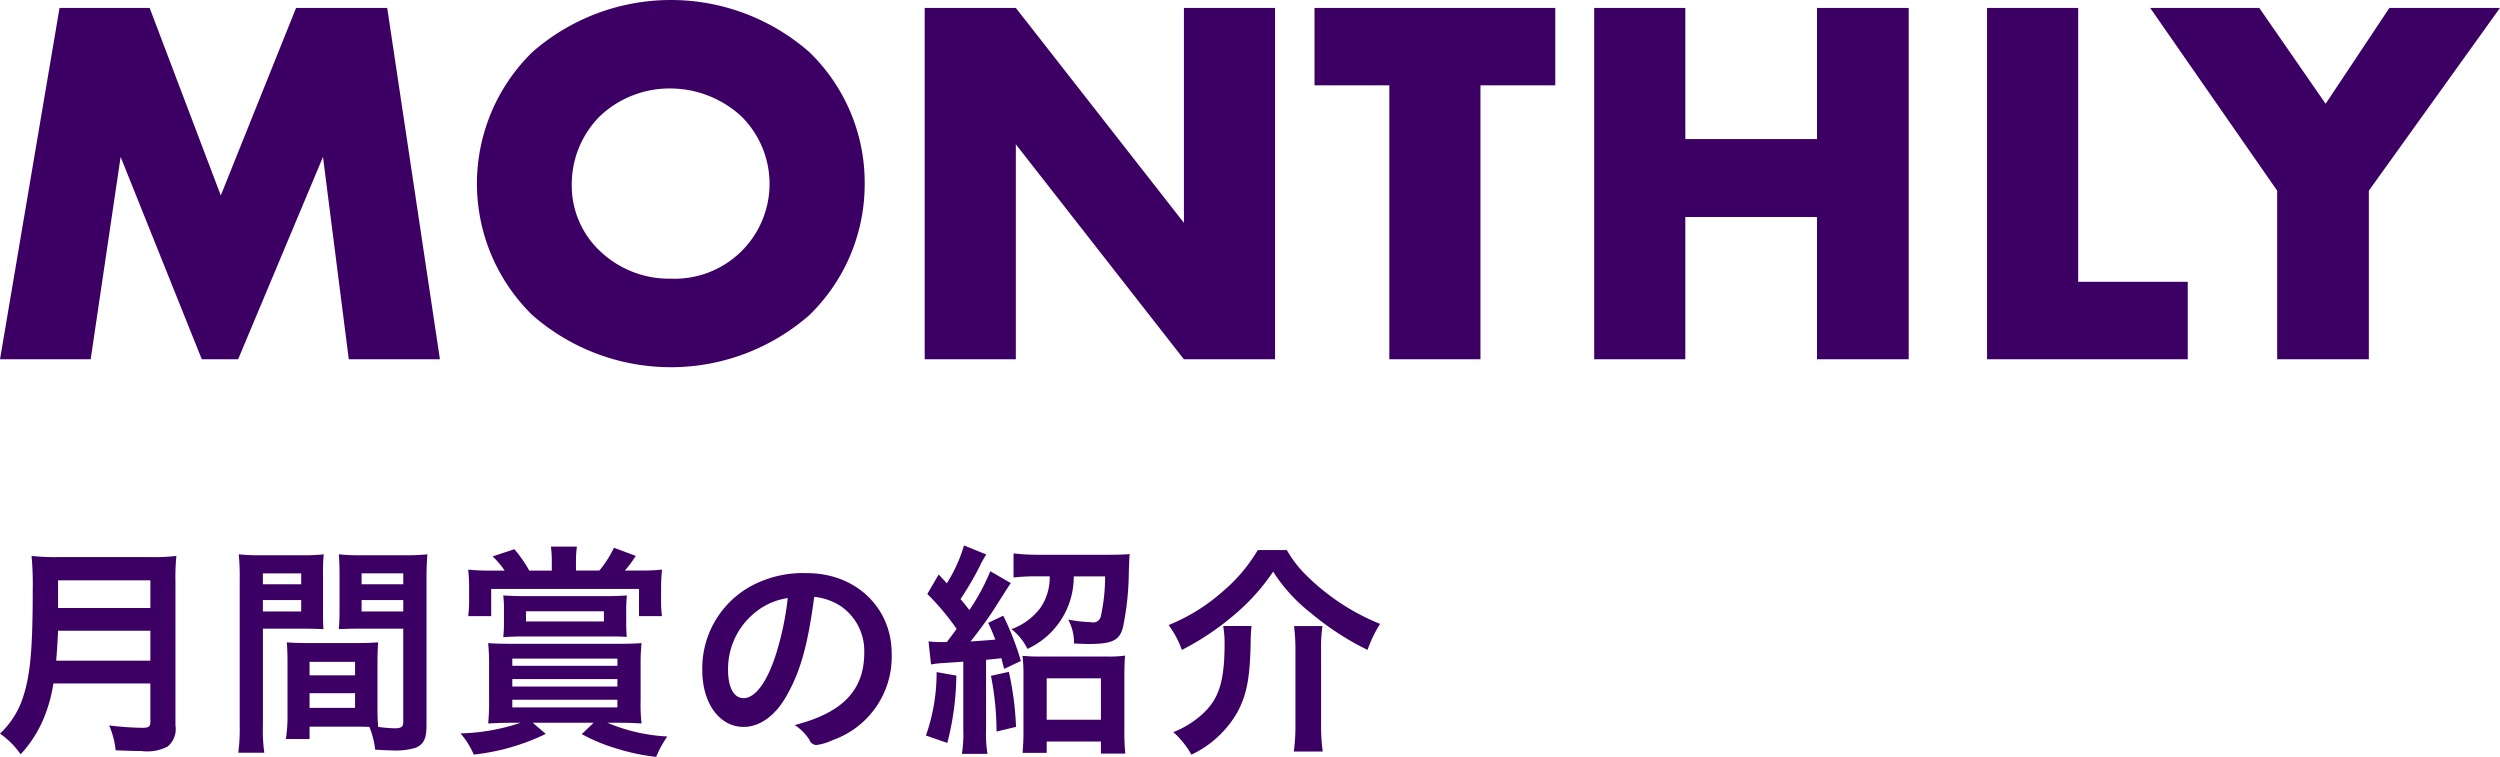
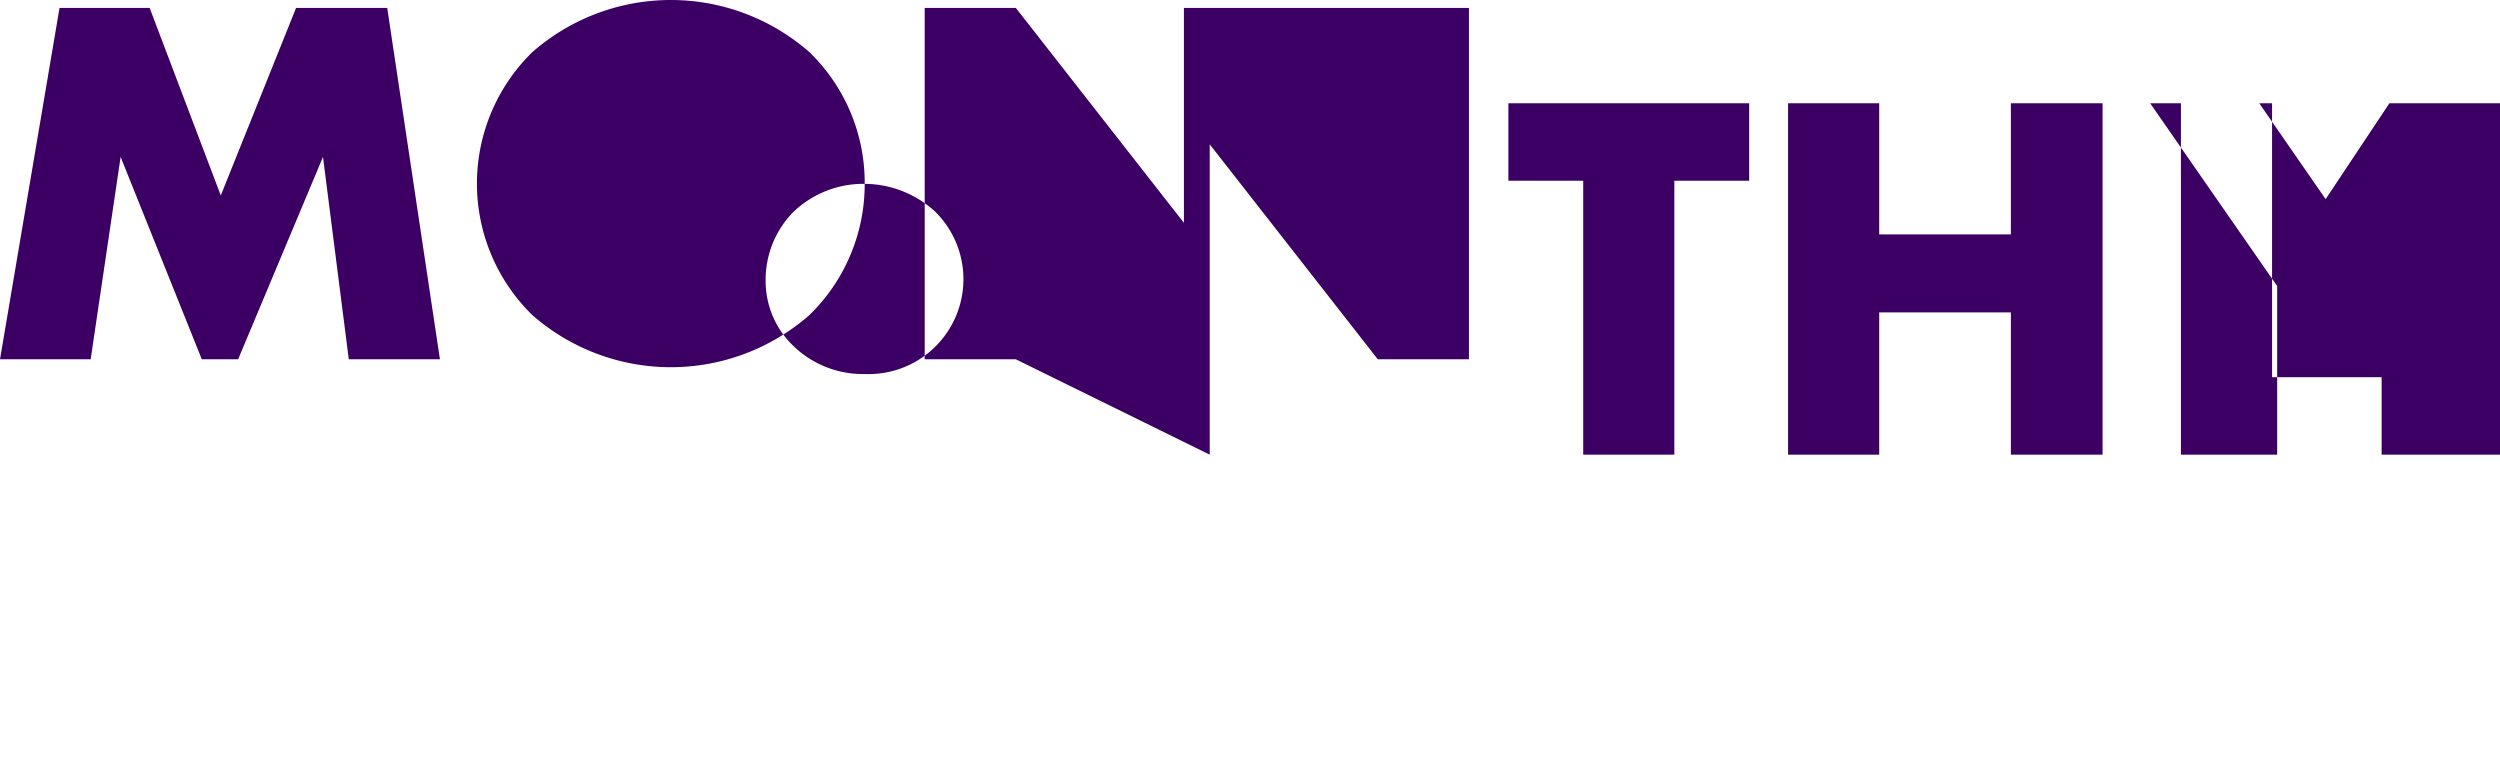
<svg xmlns="http://www.w3.org/2000/svg" width="318.752" height="96.493" viewBox="0 0 318.752 96.493">
  <g transform="translate(-16135 -1009.292)">
-     <path id="menu_monthly.svg" d="M5106.212,115.611v4.915c0,.592-.207.74-1.037.74a38.279,38.279,0,0,1-4.219-.3,10.614,10.614,0,0,1,.829,3.17c1.569.059,2.339.089,3.272.089a5.648,5.648,0,0,0,3.346-.563,2.888,2.888,0,0,0,1.007-2.7V102.582a27.42,27.42,0,0,1,.119-3.229,23.712,23.712,0,0,1-3.257.148h-11.89a27.542,27.542,0,0,1-3.317-.148,39.633,39.633,0,0,1,.148,4.354c0,7.315-.3,10.66-1.125,13.3a10.981,10.981,0,0,1-3.049,5,10.641,10.641,0,0,1,2.634,2.637,15.645,15.645,0,0,0,3.346-5.657,18.713,18.713,0,0,0,.83-3.376h12.363Zm-12.007-2.9c.148-1.925.208-2.9.237-3.82h11.771v3.82h-12.007Zm.237-6.723v-3.524h11.771v3.524Zm40.729,6.93c0-1.1.03-1.9.088-2.547-.859.059-1.466.089-2.679.089h-6.337c-1.184,0-1.836-.03-2.635-.089.06.8.089,1.54.089,2.547v6.959a18.579,18.579,0,0,1-.208,2.813h3.02v-1.568h6.011c.326,0,.859,0,1.614.03a10.455,10.455,0,0,1,.74,2.9c1.481.089,1.6.089,1.954.089a9.061,9.061,0,0,0,3.2-.326c1.037-.444,1.392-1.155,1.392-2.874V102.286c0-1.364.03-2.1.118-3.14a24.889,24.889,0,0,1-2.93.118h-5.464a23.714,23.714,0,0,1-2.9-.118c.06.829.088,1.629.088,2.637v4.353c0,1.3-.029,1.6-.088,2.548.858-.03,1.629-.059,2.6-.059h5.612v11.935c0,.563-.267.77-1.067.77a17.862,17.862,0,0,1-2.132-.178c-.059-.681-.088-1.392-.088-2.458V112.92Zm-2.028-11.342h5.314v1.392h-5.314Zm0,3.405h5.314v1.451h-5.314Zm-6.633,7.878h5.8v1.717h-5.8Zm0,4h5.8v1.867h-5.8v-1.865Zm-5.952-8.233h5.123c1.007,0,1.895.03,2.605.059-.06-.653-.06-1.216-.06-2.548v-4.353a23.413,23.413,0,0,1,.089-2.637,23.332,23.332,0,0,1-2.931.118h-5a24.663,24.663,0,0,1-2.9-.118,30.258,30.258,0,0,1,.118,3.17v18.6a24.1,24.1,0,0,1-.178,3.525h3.317a20.164,20.164,0,0,1-.178-3.5v-12.32Zm0-7.049h4.885v1.392h-4.885Zm0,3.405h4.885v1.451h-4.885Zm36.835-3.762h-2.872a16.989,16.989,0,0,0-1.895-2.724l-2.783.918a10.717,10.717,0,0,1,1.54,1.806h-1.748a26,26,0,0,1-2.9-.118,21.825,21.825,0,0,1,.119,2.43v1.569a14.834,14.834,0,0,1-.119,1.925h2.932v-3.464h18.847v3.464h2.932a12.282,12.282,0,0,1-.118-1.836V103.7a23.13,23.13,0,0,1,.119-2.607,22.247,22.247,0,0,1-2.754.118h-1.983a13.655,13.655,0,0,0,1.392-1.865l-2.783-1.036a14.018,14.018,0,0,1-1.851,2.9h-2.992v-1a14.508,14.508,0,0,1,.119-2.043h-3.317a13.812,13.812,0,0,1,.118,2.014v1.036Zm-3.968,19.4a25.889,25.889,0,0,1-7.669,1.362,10.2,10.2,0,0,1,1.688,2.7,27.992,27.992,0,0,0,9.181-2.637l-1.659-1.421h7.759l-1.511,1.451a22.98,22.98,0,0,0,4.545,1.867,26.825,26.825,0,0,0,4.944,1.036,12.855,12.855,0,0,1,1.422-2.606,22.4,22.4,0,0,1-7.64-1.748h1.54c1.1,0,1.807.03,2.813.089a21.069,21.069,0,0,1-.118-2.931v-4.473a26.185,26.185,0,0,1,.117-2.843c-.8.059-1.48.089-3.167.089h-13.222c-1.806,0-2.369-.03-3.168-.089a26.69,26.69,0,0,1,.117,2.843v4.473a25.439,25.439,0,0,1-.118,2.931c1.154-.059,1.776-.089,3.05-.089h1.1Zm-1.065-8.174h13.4v.918h-13.4Zm0,2.606h13.4v.949h-13.4Zm0,2.637h13.4v.977h-13.4v-.971Zm14.523-11.492a17.434,17.434,0,0,1,.089-1.806c-.83.059-1.688.089-2.754.089h-10.26c-1.065,0-1.865-.03-2.753-.089a13.333,13.333,0,0,1,.089,1.777V107.9a15.524,15.524,0,0,1-.088,1.808c.917-.059,1.6-.089,2.576-.089h10.585c1.392,0,1.6,0,2.576.059-.029-.592-.059-1.155-.059-1.808v-1.688Zm-2.843.207v1.3h-9.935v-1.3Zm26.813-1.836a7.569,7.569,0,0,1,3.51,1.273,6.935,6.935,0,0,1,2.871,5.835c0,4.8-2.752,7.671-8.868,9.24a6.209,6.209,0,0,1,1.866,1.867,1.007,1.007,0,0,0,.888.681,7.241,7.241,0,0,0,2.147-.652,11.269,11.269,0,0,0,7.463-11.018c0-5.864-4.591-10.247-10.794-10.247a13.936,13.936,0,0,0-6.929,1.54,11.95,11.95,0,0,0-6.425,10.839c0,4.206,2.191,7.226,5.27,7.226,2.014,0,3.968-1.362,5.39-3.82,1.807-3.1,2.784-6.51,3.613-12.759Zm-3.375.148a37.263,37.263,0,0,1-1.511,7.2c-1.124,3.525-2.635,5.568-4.115,5.568-1.243,0-1.984-1.332-1.984-3.614a9.215,9.215,0,0,1,3.109-7.019,8.548,8.548,0,0,1,4.5-2.126Zm18.27,8.47a15.965,15.965,0,0,1,2.014-.207c.917-.059,1.332-.089,2.1-.148v8.766a16.405,16.405,0,0,1-.178,2.992h3.258a16.022,16.022,0,0,1-.179-2.992v-9c.917-.089,1.54-.148,1.954-.207.119.474.178.681.355,1.362l2.132-1.007a35.535,35.535,0,0,0-2.25-5.774l-1.924.918c.474.979.533,1.184.918,2.133-.711.059-1.748.148-3.169.237.977-1.184,2.162-2.844,2.813-3.821,2.221-3.494,2.221-3.494,2.339-3.613L5213.3,101.3a25.671,25.671,0,0,1-2.666,4.947c-.325-.415-.532-.681-1.125-1.392a40.677,40.677,0,0,0,2.428-4.146,11.419,11.419,0,0,1,.859-1.54l-2.843-1.155a19.067,19.067,0,0,1-2.191,4.828l-1.036-1.125-1.451,2.487a31.5,31.5,0,0,1,3.731,4.442c-.3.444-.444.622-1.243,1.688h-.5a12.943,12.943,0,0,1-1.836-.089Zm15.131-11.224a6.862,6.862,0,0,1-1.155,3.968,7.9,7.9,0,0,1-3.731,2.755,7.094,7.094,0,0,1,2.043,2.517,10.093,10.093,0,0,0,5.908-9.24h4a23.746,23.746,0,0,1-.562,5.152,1,1,0,0,1-1.244.681,17.943,17.943,0,0,1-2.9-.326,6.214,6.214,0,0,1,.74,3.051c1.54.059,1.658.059,1.925.059,2.961,0,3.908-.474,4.323-2.162a35.989,35.989,0,0,0,.739-7.019c.06-1.6.06-1.867.12-2.282-.593.059-1.54.089-2.665.089h-8.986a25.815,25.815,0,0,1-3.168-.178V102.1a26.707,26.707,0,0,1,2.991-.148h1.628Zm-14.42,12.2a24.178,24.178,0,0,1-1.362,8.087l2.724.948a35.477,35.477,0,0,0,1.154-8.587Zm6.929.474a36.674,36.674,0,0,1,.71,7.107l2.488-.592a38.585,38.585,0,0,0-.918-7.019Zm7.106,8.383h6.915v1.54h3.109a27,27,0,0,1-.119-2.961v-6.842c0-1.214.03-2.014.089-2.695a15.077,15.077,0,0,1-2.369.118h-8.395a22.5,22.5,0,0,1-2.31-.089,21.4,21.4,0,0,1,.118,2.665V121.5a28.958,28.958,0,0,1-.118,2.961h3.08v-1.446Zm0-8.057h6.915v5.272h-6.915ZM5247.412,98.6a20.841,20.841,0,0,1-4.561,5.361,23.819,23.819,0,0,1-6.811,4.205,12.282,12.282,0,0,1,1.688,3.17,34.074,34.074,0,0,0,6.99-4.738,26.2,26.2,0,0,0,4.648-5.243,20.988,20.988,0,0,0,4.841,5.3,35.4,35.4,0,0,0,7.194,4.68,16.324,16.324,0,0,1,1.6-3.318,28.5,28.5,0,0,1-9.372-6.159,14.767,14.767,0,0,1-2.52-3.257h-3.7ZM5243,108.288a13.774,13.774,0,0,1,.178,2.073c0,5.065-.711,7.315-3.021,9.327a12.138,12.138,0,0,1-3.523,2.132,10.71,10.71,0,0,1,2.31,2.874,13.283,13.283,0,0,0,5.833-5.361c1.214-2.221,1.628-4.414,1.718-8.707a20.046,20.046,0,0,1,.119-2.341H5243Zm9.031,0a24.279,24.279,0,0,1,.177,3.14v9.512a23.469,23.469,0,0,1-.208,3.348h3.687a24.482,24.482,0,0,1-.208-3.377v-9.475a18.507,18.507,0,0,1,.178-3.14h-3.627Z" transform="translate(11047.96 980.821)" fill="#3c0064" fill-rule="evenodd" />
-     <path id="monthly_title.svg" d="M8477.91,1552.71l3.82-25.8,10.35,25.8h4.63l10.82-25.8,3.29,25.8h11.62l-6.72-44.8H8504.1l-9.6,23.91-9.07-23.91h-11.49l-7.59,44.8h11.56Zm98.69-22.37a23.165,23.165,0,0,0-7.05-16.79,26.788,26.788,0,0,0-35.33,0,23.424,23.424,0,0,0,0,33.52,26.788,26.788,0,0,0,35.33,0,23.256,23.256,0,0,0,7.049-16.73Zm-24.72-12.16a13.4,13.4,0,0,1,9,3.56,12.1,12.1,0,0,1-9,20.69,12.74,12.74,0,0,1-9.071-3.56,11.423,11.423,0,0,1-3.559-8.33,12.308,12.308,0,0,1,3.559-8.8,12.912,12.912,0,0,1,9.07-3.559Zm43.99,34.53V1525.3l21.43,27.41h11.62v-44.8H8617.3v27.4l-21.43-27.4h-11.62v44.8h11.62Zm68.78-34.93v-9.87h-30.7v9.87h9.54v34.93h11.62v-34.93Zm16.58-9.87h-11.62v44.8h11.62v-18.14h16.79v18.14h11.69v-44.8h-11.69v16.72h-16.79Zm38.47,0v44.8h25.59v-9.88h-13.97v-34.92H8719.7Zm36.99,44.8h11.69v-21.5l16.72-23.3H8771l-8.13,12.22-8.46-12.22H8740.5l16.19,23.3v21.5Z" transform="translate(7668.65 -497.608)" fill="#3c0064" fill-rule="evenodd" />
+     <path id="monthly_title.svg" d="M8477.91,1552.71l3.82-25.8,10.35,25.8h4.63l10.82-25.8,3.29,25.8h11.62l-6.72-44.8H8504.1l-9.6,23.91-9.07-23.91h-11.49l-7.59,44.8h11.56Zm98.69-22.37a23.165,23.165,0,0,0-7.05-16.79,26.788,26.788,0,0,0-35.33,0,23.424,23.424,0,0,0,0,33.52,26.788,26.788,0,0,0,35.33,0,23.256,23.256,0,0,0,7.049-16.73Za13.4,13.4,0,0,1,9,3.56,12.1,12.1,0,0,1-9,20.69,12.74,12.74,0,0,1-9.071-3.56,11.423,11.423,0,0,1-3.559-8.33,12.308,12.308,0,0,1,3.559-8.8,12.912,12.912,0,0,1,9.07-3.559Zm43.99,34.53V1525.3l21.43,27.41h11.62v-44.8H8617.3v27.4l-21.43-27.4h-11.62v44.8h11.62Zm68.78-34.93v-9.87h-30.7v9.87h9.54v34.93h11.62v-34.93Zm16.58-9.87h-11.62v44.8h11.62v-18.14h16.79v18.14h11.69v-44.8h-11.69v16.72h-16.79Zm38.47,0v44.8h25.59v-9.88h-13.97v-34.92H8719.7Zm36.99,44.8h11.69v-21.5l16.72-23.3H8771l-8.13,12.22-8.46-12.22H8740.5l16.19,23.3v21.5Z" transform="translate(7668.65 -497.608)" fill="#3c0064" fill-rule="evenodd" />
  </g>
</svg>